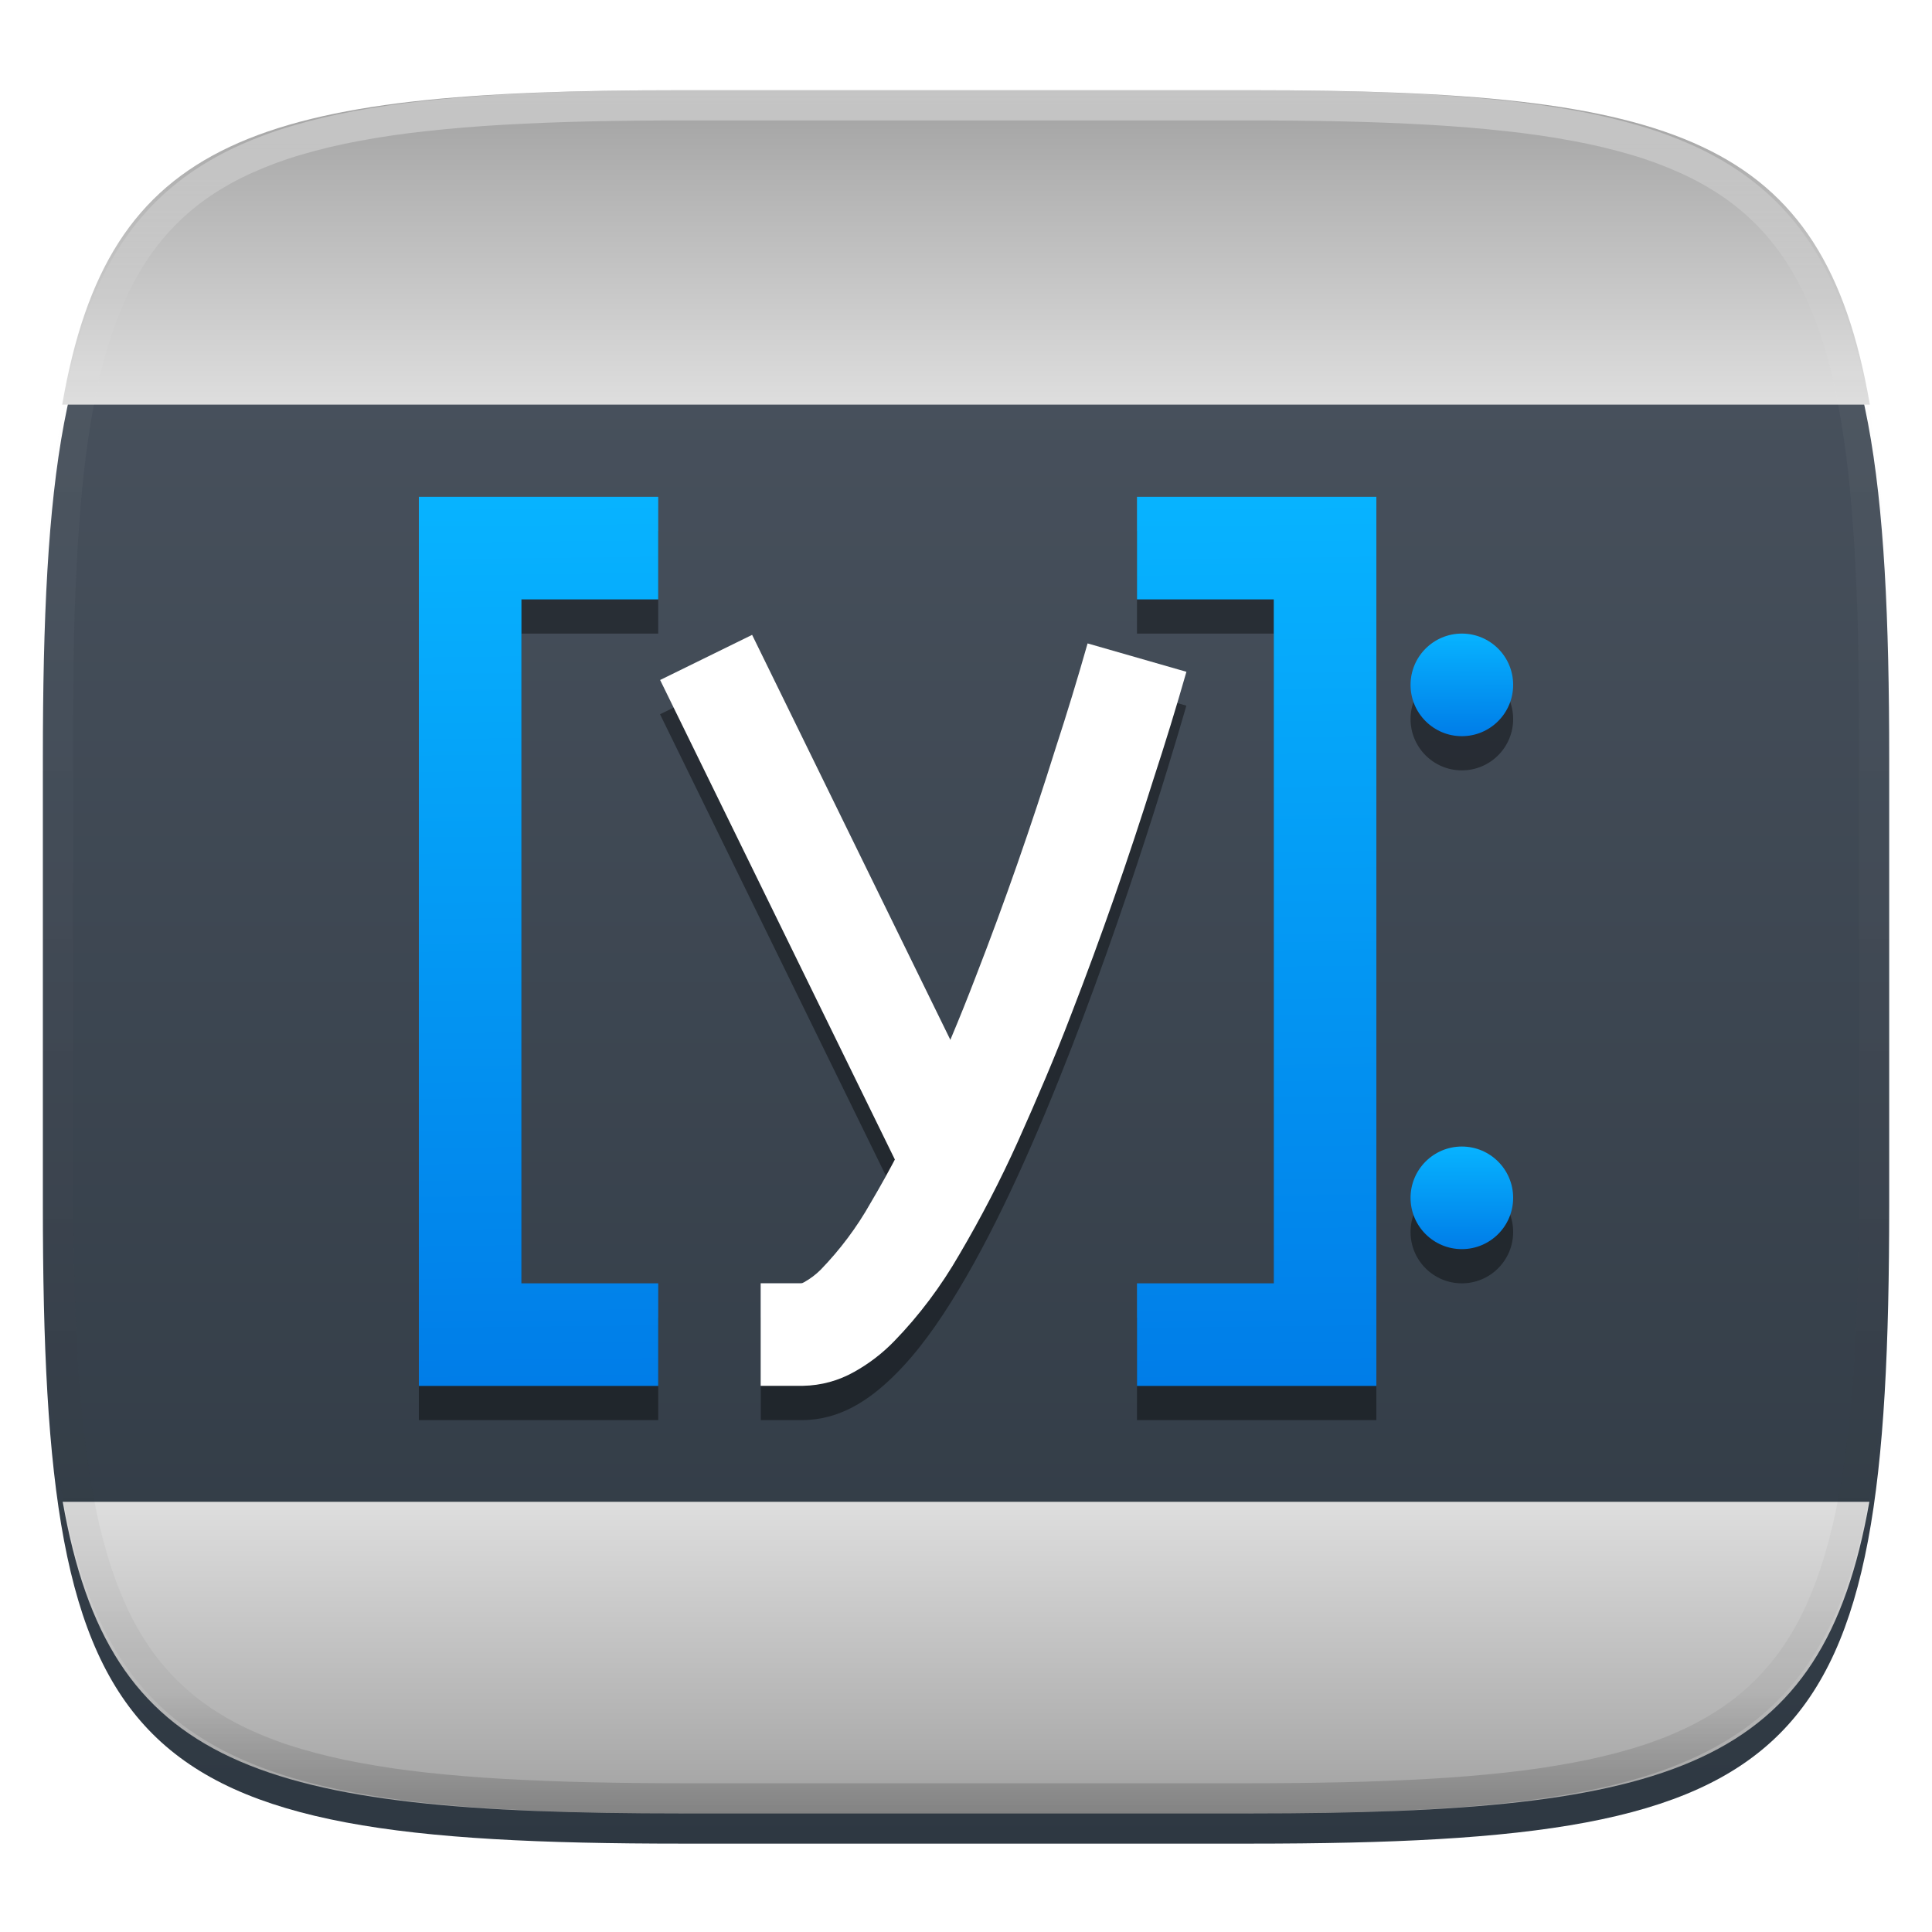
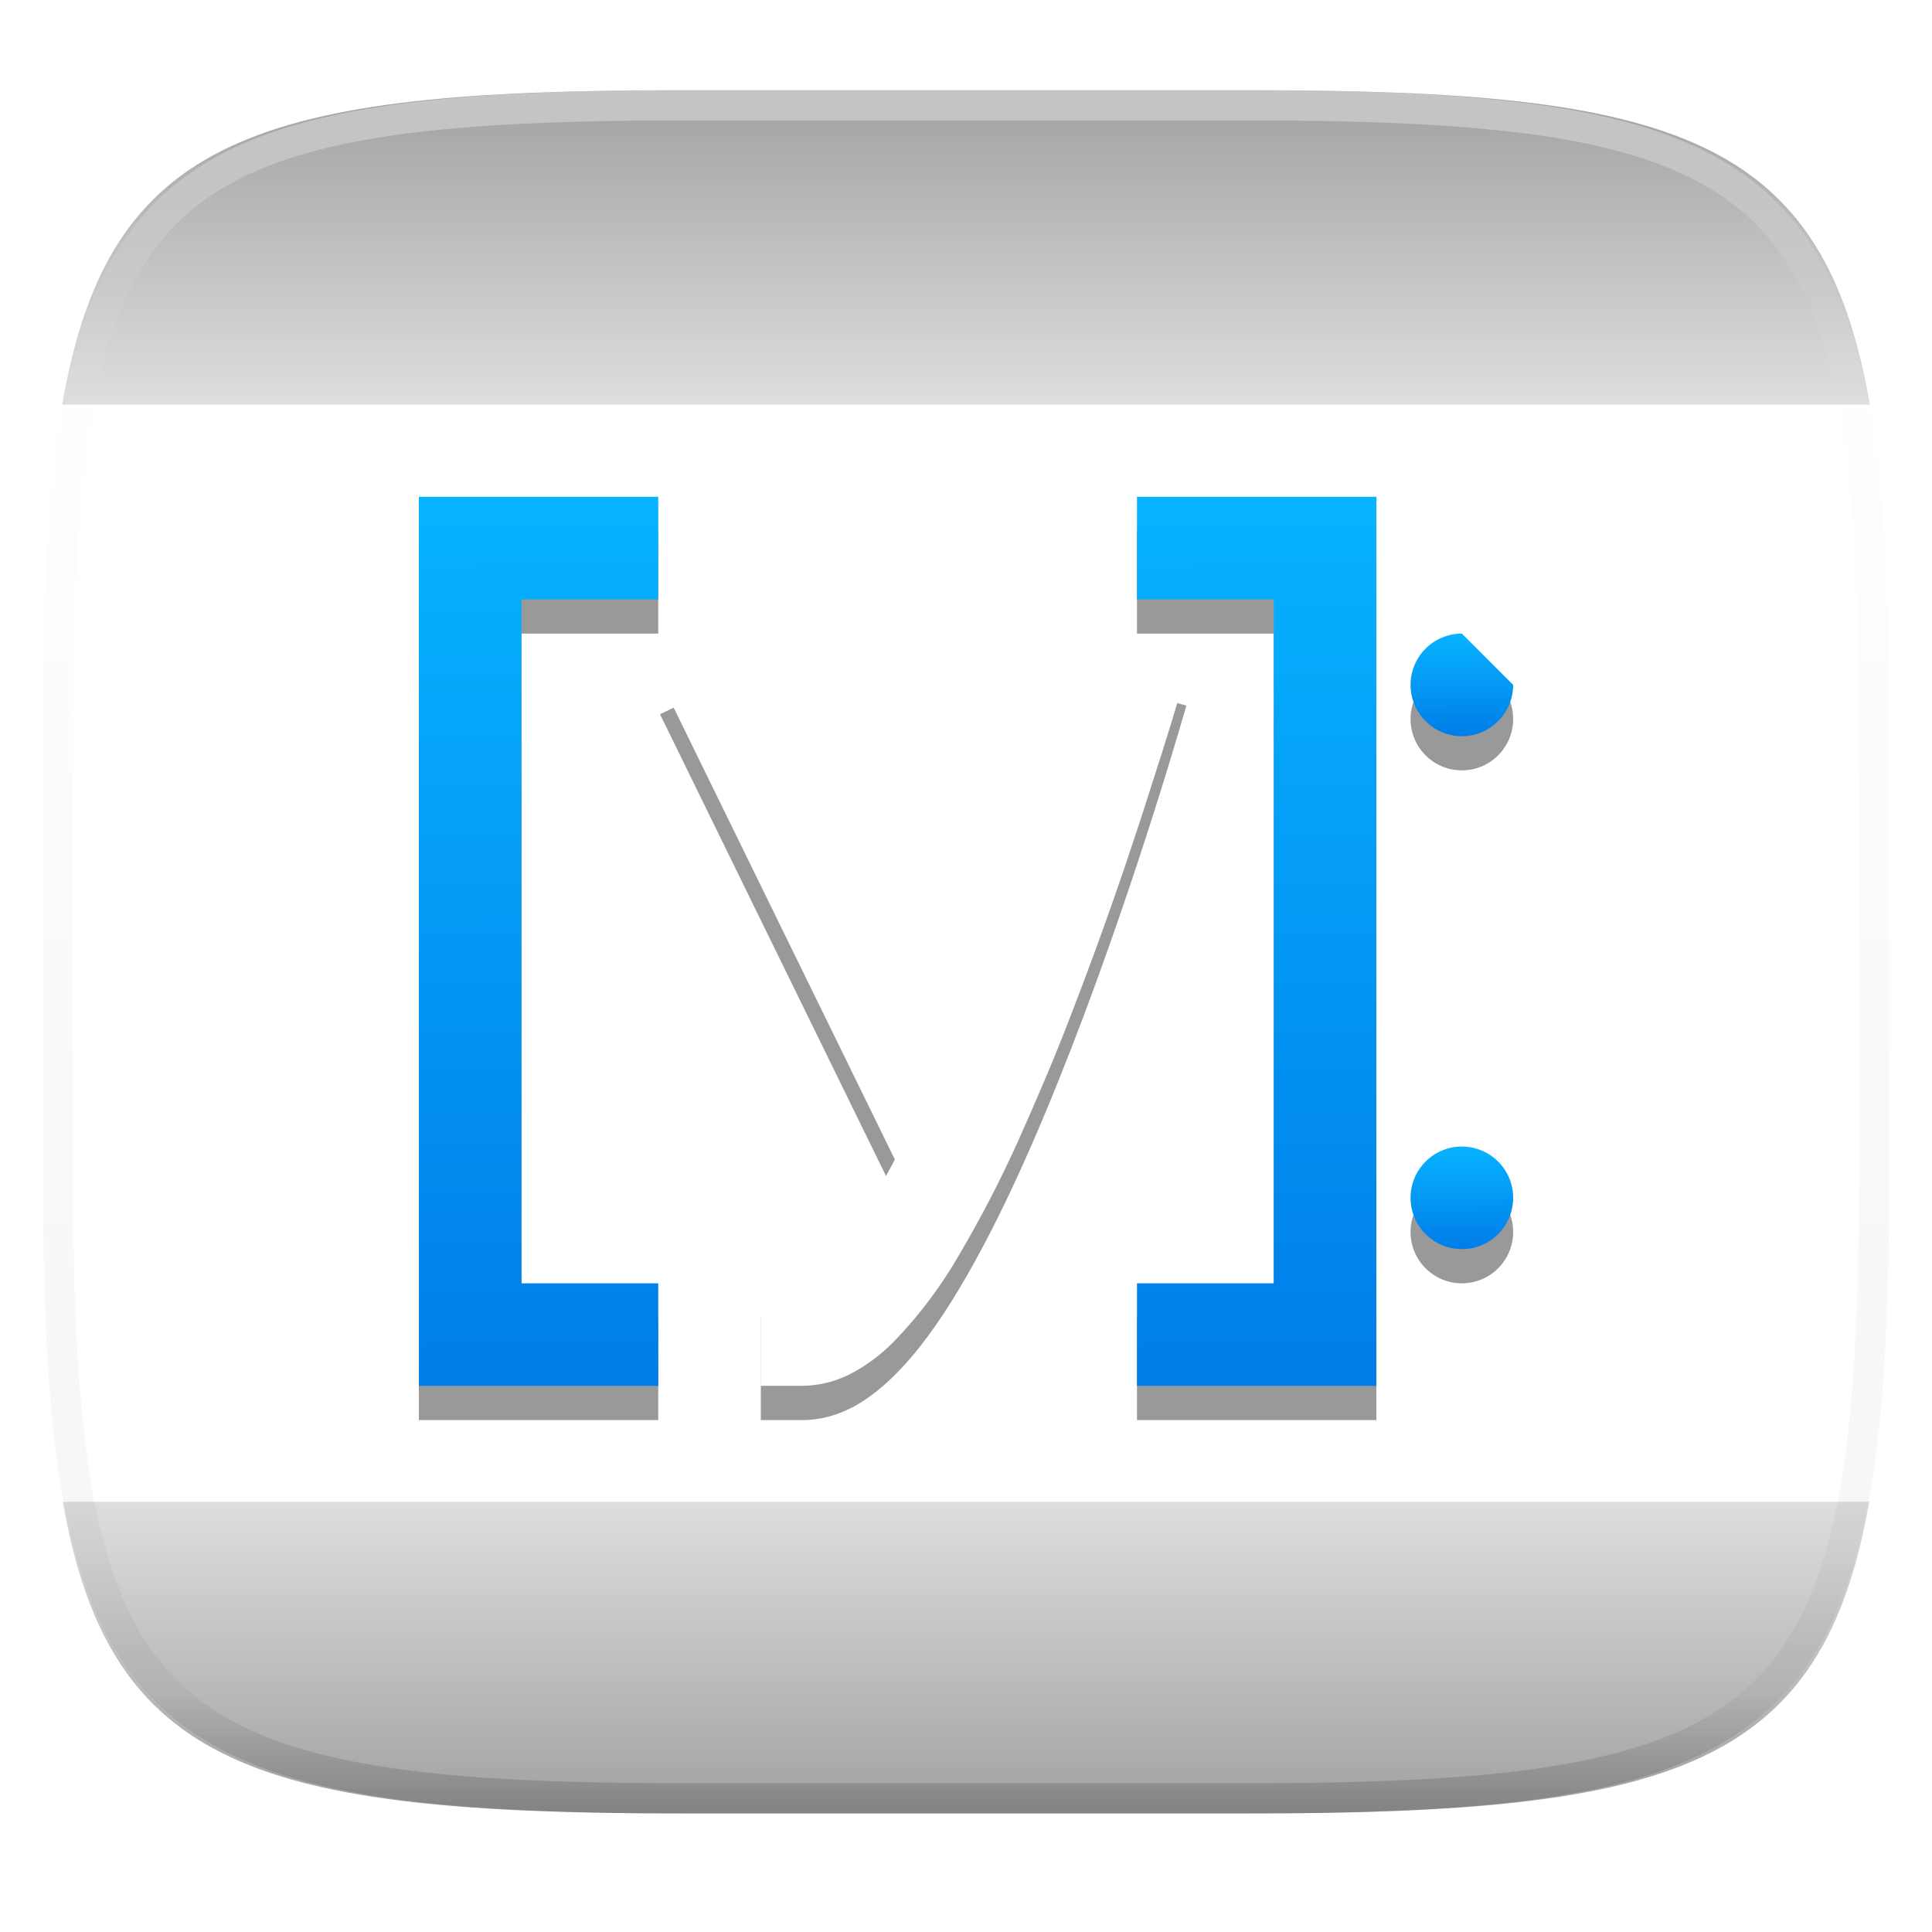
<svg xmlns="http://www.w3.org/2000/svg" style="isolation:isolate" width="256" height="256" viewBox="0 0 256 256">
  <defs>
    <filter id="MaimOGKAgPY0DXfGnx7UyOohq2DapsVo" width="400%" height="400%" x="-200%" y="-200%" color-interpolation-filters="sRGB" filterUnits="objectBoundingBox">
      <feGaussianBlur in="SourceGraphic" stdDeviation="4.294" />
      <feOffset dx="0" dy="4" result="pf_100_offsetBlur" />
      <feFlood flood-opacity=".4" />
      <feComposite in2="pf_100_offsetBlur" operator="in" result="pf_100_dropShadow" />
      <feBlend in="SourceGraphic" in2="pf_100_dropShadow" mode="normal" />
    </filter>
  </defs>
  <g filter="url(#MaimOGKAgPY0DXfGnx7UyOohq2DapsVo)">
    <linearGradient id="_lgradient_172" x1="0" x2="0" y1="0" y2="1" gradientTransform="matrix(244.648,0,0,228.338,5.68,11.952)" gradientUnits="userSpaceOnUse">
      <stop offset="0%" style="stop-color:#4C5561" />
      <stop offset="100%" style="stop-color:#2E3842" />
    </linearGradient>
-     <path fill="url(#_lgradient_172)" d="M 165.689 11.952 C 239.745 11.952 250.328 22.509 250.328 96.495 L 250.328 155.746 C 250.328 229.733 239.745 240.29 165.689 240.29 L 90.319 240.29 C 16.264 240.29 5.68 229.733 5.68 155.746 L 5.68 96.495 C 5.68 22.509 16.264 11.952 90.319 11.952 L 165.689 11.952 Z" />
  </g>
  <linearGradient id="_lgradient_173" x1="0" x2="0" y1="0" y2="1" gradientTransform="matrix(239.386,0,0,41.29,8.311,199)" gradientUnits="userSpaceOnUse">
    <stop offset="0%" style="stop-color:#DEDEDE" />
    <stop offset="100%" style="stop-color:#A1A1A1" />
  </linearGradient>
  <path fill="url(#_lgradient_173)" d="M 247.697 199 C 241.494 234.222 221.831 240.29 165.689 240.29 L 90.319 240.29 C 34.178 240.29 14.515 234.222 8.311 199 L 247.697 199 L 247.697 199 Z" />
  <linearGradient id="_lgradient_174" x1="1" x2="1" y1="1" y2="0" gradientTransform="matrix(239.523,0,0,41.668,8.243,11.952)" gradientUnits="userSpaceOnUse">
    <stop offset="0%" style="stop-color:#DEDEDE" />
    <stop offset="100%" style="stop-color:#A1A1A1" />
  </linearGradient>
  <path fill="url(#_lgradient_174)" d="M 247.766 53.62 C 241.635 18.063 222.033 11.952 165.689 11.952 L 90.319 11.952 C 33.975 11.952 14.373 18.063 8.243 53.62 L 247.766 53.62 L 247.766 53.62 Z" />
  <g opacity=".4">
    <linearGradient id="_lgradient_175" x1=".517" x2=".517" y1="0" y2="1" gradientTransform="matrix(244.65,0,0,228.34,5.68,11.95)" gradientUnits="userSpaceOnUse">
      <stop offset="0%" style="stop-color:#FFF" />
      <stop offset="12.5%" stop-opacity=".098" style="stop-color:#FFF" />
      <stop offset="92.5%" stop-opacity=".098" style="stop-color:#000" />
      <stop offset="100%" stop-opacity=".498" style="stop-color:#000" />
    </linearGradient>
    <path fill="url(#_lgradient_175)" fill-rule="evenodd" d="M 165.068 11.951 C 169.396 11.941 173.724 11.991 178.052 12.089 C 181.927 12.167 185.803 12.315 189.678 12.541 C 193.131 12.737 196.583 13.022 200.026 13.395 C 203.085 13.73 206.144 14.181 209.174 14.741 C 211.889 15.243 214.574 15.881 217.22 16.657 C 219.62 17.355 221.971 18.219 224.243 19.241 C 226.358 20.184 228.384 21.304 230.302 22.591 C 232.142 23.829 233.863 25.244 235.437 26.806 C 237.001 28.378 238.417 30.088 239.656 31.925 C 240.945 33.841 242.066 35.865 243.02 37.967 C 244.043 40.247 244.909 42.585 245.617 44.972 C 246.394 47.615 247.034 50.297 247.535 53.009 C 248.096 56.035 248.548 59.081 248.883 62.136 C 249.257 65.575 249.542 69.014 249.739 72.462 C 249.965 76.323 250.112 80.194 250.201 84.055 C 250.289 88.378 250.339 92.701 250.329 97.014 L 250.329 155.226 C 250.339 159.549 250.289 163.862 250.201 168.185 C 250.112 172.056 249.965 175.917 249.739 179.778 C 249.542 183.226 249.257 186.675 248.883 190.104 C 248.548 193.159 248.096 196.215 247.535 199.241 C 247.034 201.943 246.394 204.625 245.617 207.268 C 244.909 209.655 244.043 212.003 243.02 214.273 C 242.066 216.385 240.945 218.399 239.656 220.315 C 238.417 222.152 237.001 223.872 235.437 225.434 C 233.863 226.996 232.142 228.411 230.302 229.649 C 228.384 230.936 226.358 232.056 224.243 232.999 C 221.971 234.021 219.62 234.885 217.22 235.593 C 214.574 236.369 211.889 237.007 209.174 237.499 C 206.144 238.068 203.085 238.51 200.026 238.845 C 196.583 239.218 193.131 239.503 189.678 239.699 C 185.803 239.925 181.927 240.073 178.052 240.161 C 173.724 240.249 169.396 240.299 165.068 240.289 L 90.942 240.289 C 86.614 240.299 82.286 240.249 77.958 240.161 C 74.083 240.073 70.207 239.925 66.332 239.699 C 62.879 239.503 59.427 239.218 55.984 238.845 C 52.925 238.51 49.866 238.068 46.836 237.499 C 44.121 237.007 41.436 236.369 38.79 235.593 C 36.39 234.885 34.039 234.021 31.767 232.999 C 29.652 232.056 27.626 230.936 25.708 229.649 C 23.868 228.411 22.147 226.996 20.573 225.434 C 19.009 223.872 17.593 222.152 16.354 220.315 C 15.065 218.399 13.944 216.385 12.99 214.273 C 11.967 212.003 11.101 209.655 10.393 207.268 C 9.616 204.625 8.976 201.943 8.475 199.241 C 7.914 196.215 7.462 193.159 7.127 190.104 C 6.753 186.675 6.468 183.226 6.271 179.778 C 6.045 175.917 5.898 172.056 5.809 168.185 C 5.721 163.862 5.671 159.549 5.681 155.226 L 5.681 97.014 C 5.671 92.701 5.721 88.378 5.809 84.055 C 5.898 80.194 6.045 76.323 6.271 72.462 C 6.468 69.014 6.753 65.575 7.127 62.136 C 7.462 59.081 7.914 56.035 8.475 53.009 C 8.976 50.297 9.616 47.615 10.393 44.972 C 11.101 42.585 11.967 40.247 12.99 37.967 C 13.944 35.865 15.065 33.841 16.354 31.925 C 17.593 30.088 19.009 28.378 20.573 26.806 C 22.147 25.244 23.868 23.829 25.708 22.591 C 27.626 21.304 29.652 20.184 31.767 19.241 C 34.039 18.219 36.39 17.355 38.79 16.657 C 41.436 15.881 44.121 15.243 46.836 14.741 C 49.866 14.181 52.925 13.73 55.984 13.395 C 59.427 13.022 62.879 12.737 66.332 12.541 C 70.207 12.315 74.083 12.167 77.958 12.089 C 82.286 11.991 86.614 11.941 90.942 11.951 L 165.068 11.951 Z M 165.078 15.96 C 169.376 15.95 173.675 15.999 177.973 16.087 C 181.8 16.176 185.626 16.323 189.452 16.539 C 192.836 16.736 196.219 17.011 199.583 17.384 C 202.554 17.699 205.515 18.131 208.446 18.681 C 211.023 19.153 213.58 19.762 216.099 20.499 C 218.322 21.147 220.495 21.953 222.6 22.896 C 224.509 23.751 226.338 24.763 228.069 25.922 C 229.692 27.013 231.207 28.26 232.594 29.646 C 233.981 31.031 235.23 32.544 236.332 34.165 C 237.492 35.894 238.506 37.712 239.361 39.608 C 240.306 41.72 241.112 43.892 241.761 46.102 C 242.509 48.617 243.109 51.162 243.591 53.736 C 244.132 56.664 244.565 59.611 244.889 62.578 C 245.263 65.938 245.539 69.308 245.735 72.688 C 245.952 76.51 246.109 80.322 246.188 84.144 C 246.276 88.437 246.325 92.721 246.325 97.014 C 246.325 97.014 246.325 97.014 246.325 97.014 L 246.325 155.226 C 246.325 155.226 246.325 155.226 246.325 155.226 C 246.325 159.519 246.276 163.803 246.188 168.096 C 246.109 171.918 245.952 175.74 245.735 179.552 C 245.539 182.932 245.263 186.302 244.889 189.672 C 244.565 192.629 244.132 195.576 243.591 198.504 C 243.109 201.078 242.509 203.623 241.761 206.138 C 241.112 208.358 240.306 210.52 239.361 212.632 C 238.506 214.528 237.492 216.356 236.332 218.075 C 235.23 219.706 233.981 221.219 232.594 222.604 C 231.207 223.98 229.692 225.227 228.069 226.318 C 226.338 227.477 224.509 228.489 222.6 229.344 C 220.495 230.297 218.322 231.093 216.099 231.741 C 213.58 232.478 211.023 233.087 208.446 233.559 C 205.515 234.109 202.554 234.541 199.583 234.865 C 196.219 235.229 192.836 235.514 189.452 235.701 C 185.626 235.917 181.8 236.074 177.973 236.153 C 173.675 236.251 169.376 236.29 165.078 236.29 C 165.078 236.29 165.078 236.29 165.068 236.29 L 90.942 236.29 C 90.932 236.29 90.932 236.29 90.932 236.29 C 86.634 236.29 82.335 236.251 78.037 236.153 C 74.21 236.074 70.384 235.917 66.558 235.701 C 63.174 235.514 59.791 235.229 56.427 234.865 C 53.456 234.541 50.495 234.109 47.564 233.559 C 44.987 233.087 42.43 232.478 39.911 231.741 C 37.688 231.093 35.515 230.297 33.41 229.344 C 31.501 228.489 29.672 227.477 27.941 226.318 C 26.318 225.227 24.803 223.98 23.416 222.604 C 22.029 221.219 20.78 219.706 19.678 218.075 C 18.518 216.356 17.504 214.528 16.649 212.632 C 15.704 210.52 14.898 208.358 14.249 206.138 C 13.501 203.623 12.901 201.078 12.419 198.504 C 11.878 195.576 11.445 192.629 11.121 189.672 C 10.747 186.302 10.472 182.932 10.275 179.552 C 10.058 175.74 9.901 171.918 9.822 168.096 C 9.734 163.803 9.685 159.519 9.685 155.226 C 9.685 155.226 9.685 155.226 9.685 155.226 L 9.685 97.014 C 9.685 97.014 9.685 97.014 9.685 97.014 C 9.685 92.721 9.734 88.437 9.822 84.144 C 9.901 80.322 10.058 76.51 10.275 72.688 C 10.472 69.308 10.747 65.938 11.121 62.578 C 11.445 59.611 11.878 56.664 12.419 53.736 C 12.901 51.162 13.501 48.617 14.249 46.102 C 14.898 43.892 15.704 41.72 16.649 39.608 C 17.504 37.712 18.518 35.894 19.678 34.165 C 20.78 32.544 22.029 31.031 23.416 29.646 C 24.803 28.26 26.318 27.013 27.941 25.922 C 29.672 24.763 31.501 23.751 33.41 22.896 C 35.515 21.953 37.688 21.147 39.911 20.499 C 42.43 19.762 44.987 19.153 47.564 18.681 C 50.495 18.131 53.456 17.699 56.427 17.384 C 59.791 17.011 63.174 16.736 66.558 16.539 C 70.384 16.323 74.21 16.176 78.037 16.087 C 82.335 15.999 86.634 15.95 90.932 15.96 C 90.932 15.96 90.932 15.96 90.942 15.96 L 165.068 15.96 C 165.078 15.96 165.078 15.96 165.078 15.96 Z" />
  </g>
  <g>
    <defs>
      <filter id="iQfBMk1KpY11vrsW90hFavUAiDArlvo7" width="400%" height="400%" x="-200%" y="-200%" color-interpolation-filters="sRGB" filterUnits="objectBoundingBox">
        <feGaussianBlur stdDeviation="4.294" />
      </filter>
    </defs>
    <g opacity=".4" filter="url(#iQfBMk1KpY11vrsW90hFavUAiDArlvo7)">
      <path d="M 55.5 70.359 L 55.5 83.953 L 55.5 188.172 L 69.094 188.172 L 87.219 188.172 L 87.219 174.578 L 69.094 174.578 L 69.094 83.953 L 87.219 83.953 L 87.219 70.359 L 69.094 70.359 L 55.5 70.359 Z M 150.656 70.359 L 150.656 83.953 L 168.781 83.953 L 168.781 174.578 L 150.656 174.578 L 150.656 188.172 L 182.375 188.172 L 182.375 174.578 L 182.375 70.359 L 150.656 70.359 Z M 193.703 88.484 C 189.949 88.484 186.906 91.527 186.906 95.281 C 186.906 99.035 189.949 102.078 193.703 102.078 C 197.457 102.078 200.5 99.035 200.5 95.281 C 200.5 91.527 197.457 88.484 193.703 88.484 Z M 193.703 156.453 C 189.949 156.453 186.906 159.496 186.906 163.25 C 186.906 167.004 189.949 170.047 193.703 170.047 C 197.457 170.047 200.5 167.004 200.5 163.25 C 200.5 159.496 197.457 156.453 193.703 156.453 Z" />
    </g>
    <linearGradient id="_lgradient_176" x1=".187" x2=".19" y1=".005" y2=".999" gradientTransform="matrix(31.719,0,0,117.812,55.5,65.828)" gradientUnits="userSpaceOnUse">
      <stop offset="0%" style="stop-color:#07B3FF" />
      <stop offset="100%" style="stop-color:#007DE8" />
    </linearGradient>
    <path fill="url(#_lgradient_176)" d="M 69.094 170.047 L 69.094 79.422 L 87.219 79.422 L 87.219 65.828 L 69.094 65.828 L 55.5 65.828 L 55.5 65.828 L 55.5 79.422 L 55.5 170.047 L 55.5 183.641 L 55.5 183.641 L 69.094 183.641 L 69.094 183.641 L 87.219 183.641 L 87.219 170.047 L 69.094 170.047 Z" />
    <linearGradient id="_lgradient_177" x1=".187" x2=".19" y1=".005" y2=".999" gradientTransform="matrix(31.719,0,0,117.812,150.656,65.828)" gradientUnits="userSpaceOnUse">
      <stop offset="0%" style="stop-color:#07B3FF" />
      <stop offset="100%" style="stop-color:#007DE8" />
    </linearGradient>
    <path fill="url(#_lgradient_177)" d="M 168.781 170.047 L 168.781 79.422 L 150.656 79.422 L 150.656 65.828 L 168.781 65.828 L 182.375 65.828 L 182.375 65.828 L 182.375 79.422 L 182.375 183.641 L 168.781 183.641 L 168.781 183.641 L 150.656 183.641 L 150.656 170.047 L 168.781 170.047 Z" />
    <defs>
      <filter id="gXaN4TBraOcjetwS1Nc8YEosDkqMVLcr" width="400%" height="400%" x="-200%" y="-200%" color-interpolation-filters="sRGB" filterUnits="objectBoundingBox">
        <feGaussianBlur stdDeviation="4.294" />
      </filter>
    </defs>
    <g opacity=".4" filter="url(#gXaN4TBraOcjetwS1Nc8YEosDkqMVLcr)">
      <path d="M 99.671 88.67 L 87.458 94.644 L 118.539 158.152 C 117.484 160.17 116.433 162.114 115.389 163.852 C 113.043 167.755 110.719 170.859 108.875 172.658 C 107.031 174.457 105.955 174.578 106.246 174.578 L 100.812 174.578 L 100.812 188.172 L 106.246 188.172 C 111.296 188.172 115.185 185.492 118.371 182.384 C 121.557 179.276 124.335 175.369 127.044 170.861 C 132.463 161.845 137.484 150.392 141.921 138.983 C 150.795 116.164 157.196 93.502 157.196 93.502 L 144.116 89.803 C 144.116 89.803 137.828 112.013 129.257 134.054 C 128.18 136.821 127.06 139.581 125.92 142.293 L 99.671 88.67 Z" />
    </g>
    <path fill="#FFFFFF" d="M 87.47 90.103 L 99.659 84.122 L 131.378 148.919 L 119.189 154.9 L 87.47 90.103 Z" />
    <path fill="#FFFFFF" d="M 144.111 85.255 L 157.206 89.016 C 155.847 93.774 154.397 98.486 152.856 103.199 C 149.548 113.711 145.923 124.133 141.936 134.419 C 139.761 140.128 137.359 145.702 134.867 151.275 C 132.556 156.395 129.973 161.38 127.118 166.228 C 124.717 170.397 121.817 174.294 118.464 177.738 C 116.923 179.324 115.156 180.683 113.208 181.77 C 111.123 182.949 108.812 183.583 106.411 183.628 C 106.365 183.628 106.32 183.628 106.229 183.628 L 100.792 183.628 L 100.792 170.035 L 106.139 170.035 C 106.275 170.035 106.411 169.989 106.547 169.899 C 107.362 169.445 108.087 168.902 108.767 168.222 C 111.304 165.594 113.525 162.649 115.337 159.431 C 117.965 154.991 120.367 150.369 122.451 145.656 C 124.898 140.355 127.164 134.963 129.248 129.525 C 133.145 119.511 136.679 109.361 139.897 99.075 C 141.392 94.499 142.797 89.877 144.111 85.255 Z" />
    <linearGradient id="_lgradient_178" x1=".187" x2=".19" y1=".005" y2=".999" gradientTransform="matrix(13.594,0,0,13.594,186.906,83.953)" gradientUnits="userSpaceOnUse">
      <stop offset="0%" style="stop-color:#07B3FF" />
      <stop offset="100%" style="stop-color:#007DE8" />
    </linearGradient>
-     <path fill="url(#_lgradient_178)" d="M 200.5 90.75 C 200.5 94.504 197.457 97.547 193.703 97.547 C 189.949 97.547 186.906 94.504 186.906 90.75 C 186.906 86.996 189.949 83.953 193.703 83.953 C 197.457 83.953 200.5 86.996 200.5 90.75 Z" />
+     <path fill="url(#_lgradient_178)" d="M 200.5 90.75 C 200.5 94.504 197.457 97.547 193.703 97.547 C 189.949 97.547 186.906 94.504 186.906 90.75 C 186.906 86.996 189.949 83.953 193.703 83.953 Z" />
    <linearGradient id="_lgradient_179" x1=".187" x2=".19" y1=".005" y2=".999" gradientTransform="matrix(13.594,0,0,13.594,186.906,151.922)" gradientUnits="userSpaceOnUse">
      <stop offset="0%" style="stop-color:#07B3FF" />
      <stop offset="100%" style="stop-color:#007DE8" />
    </linearGradient>
    <path fill="url(#_lgradient_179)" d="M 200.5 158.719 C 200.5 162.473 197.457 165.516 193.703 165.516 C 189.949 165.516 186.906 162.473 186.906 158.719 C 186.906 154.965 189.949 151.922 193.703 151.922 C 197.457 151.922 200.5 154.965 200.5 158.719 Z" />
  </g>
</svg>